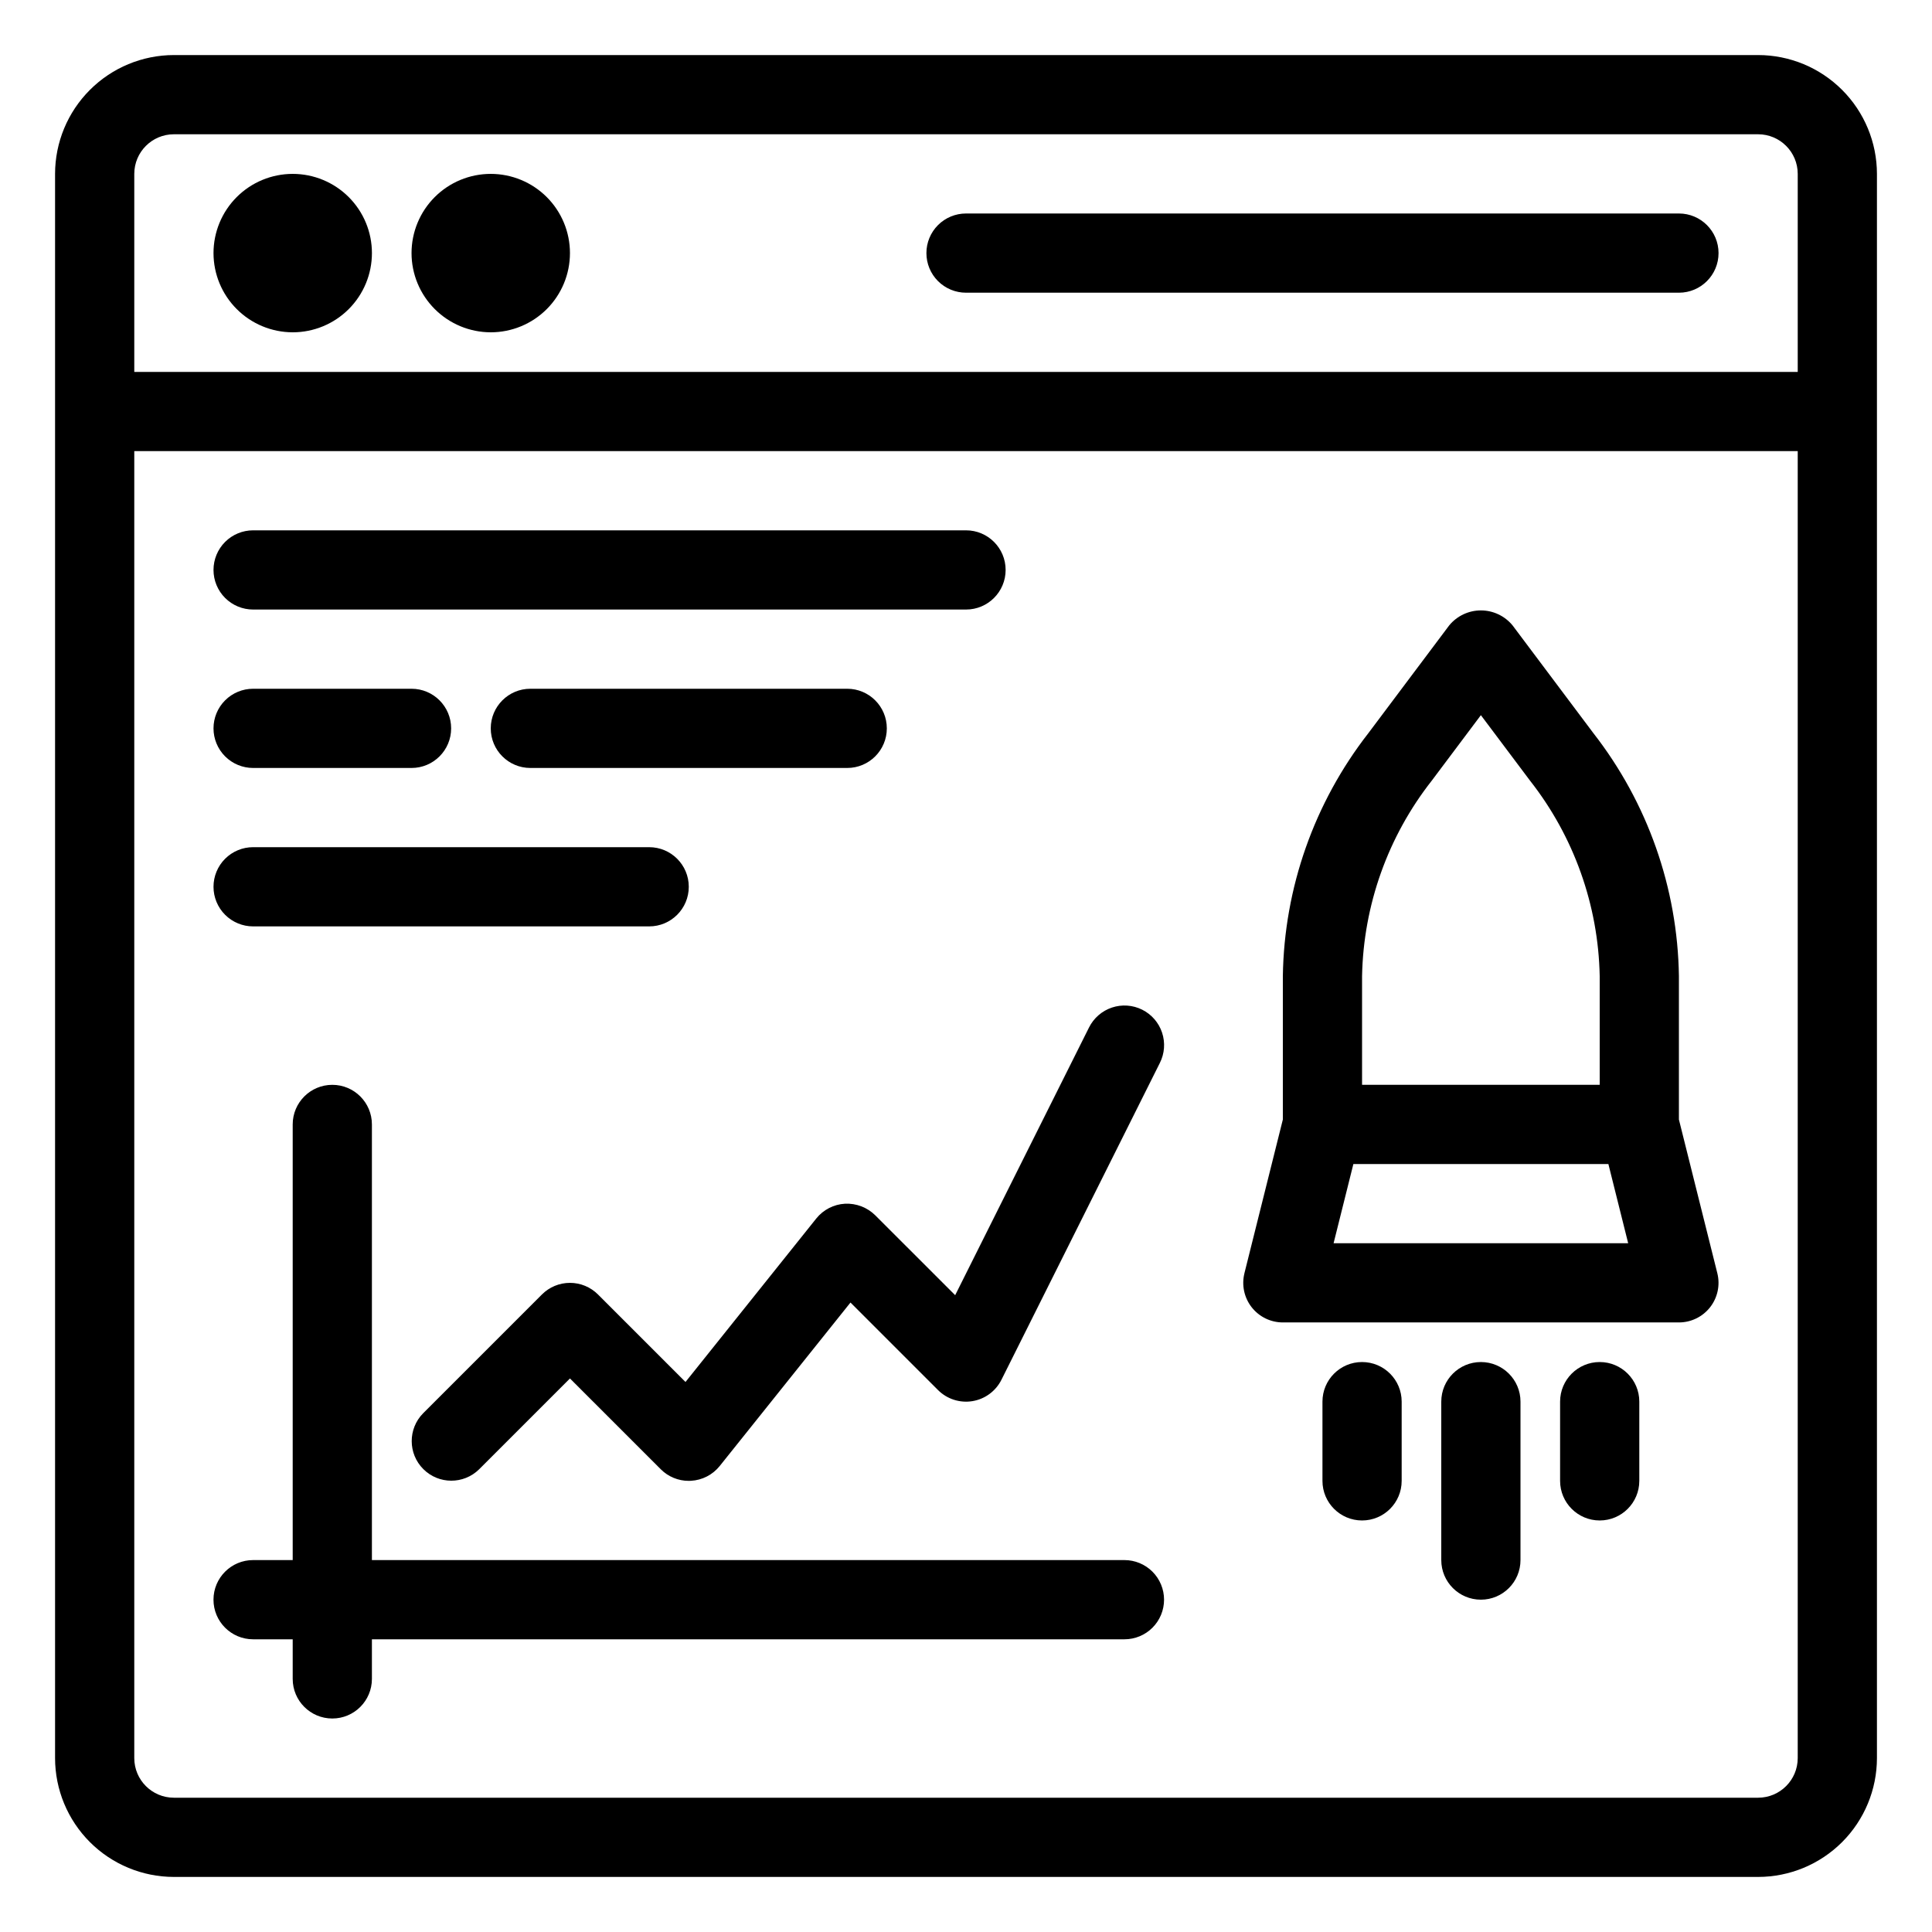
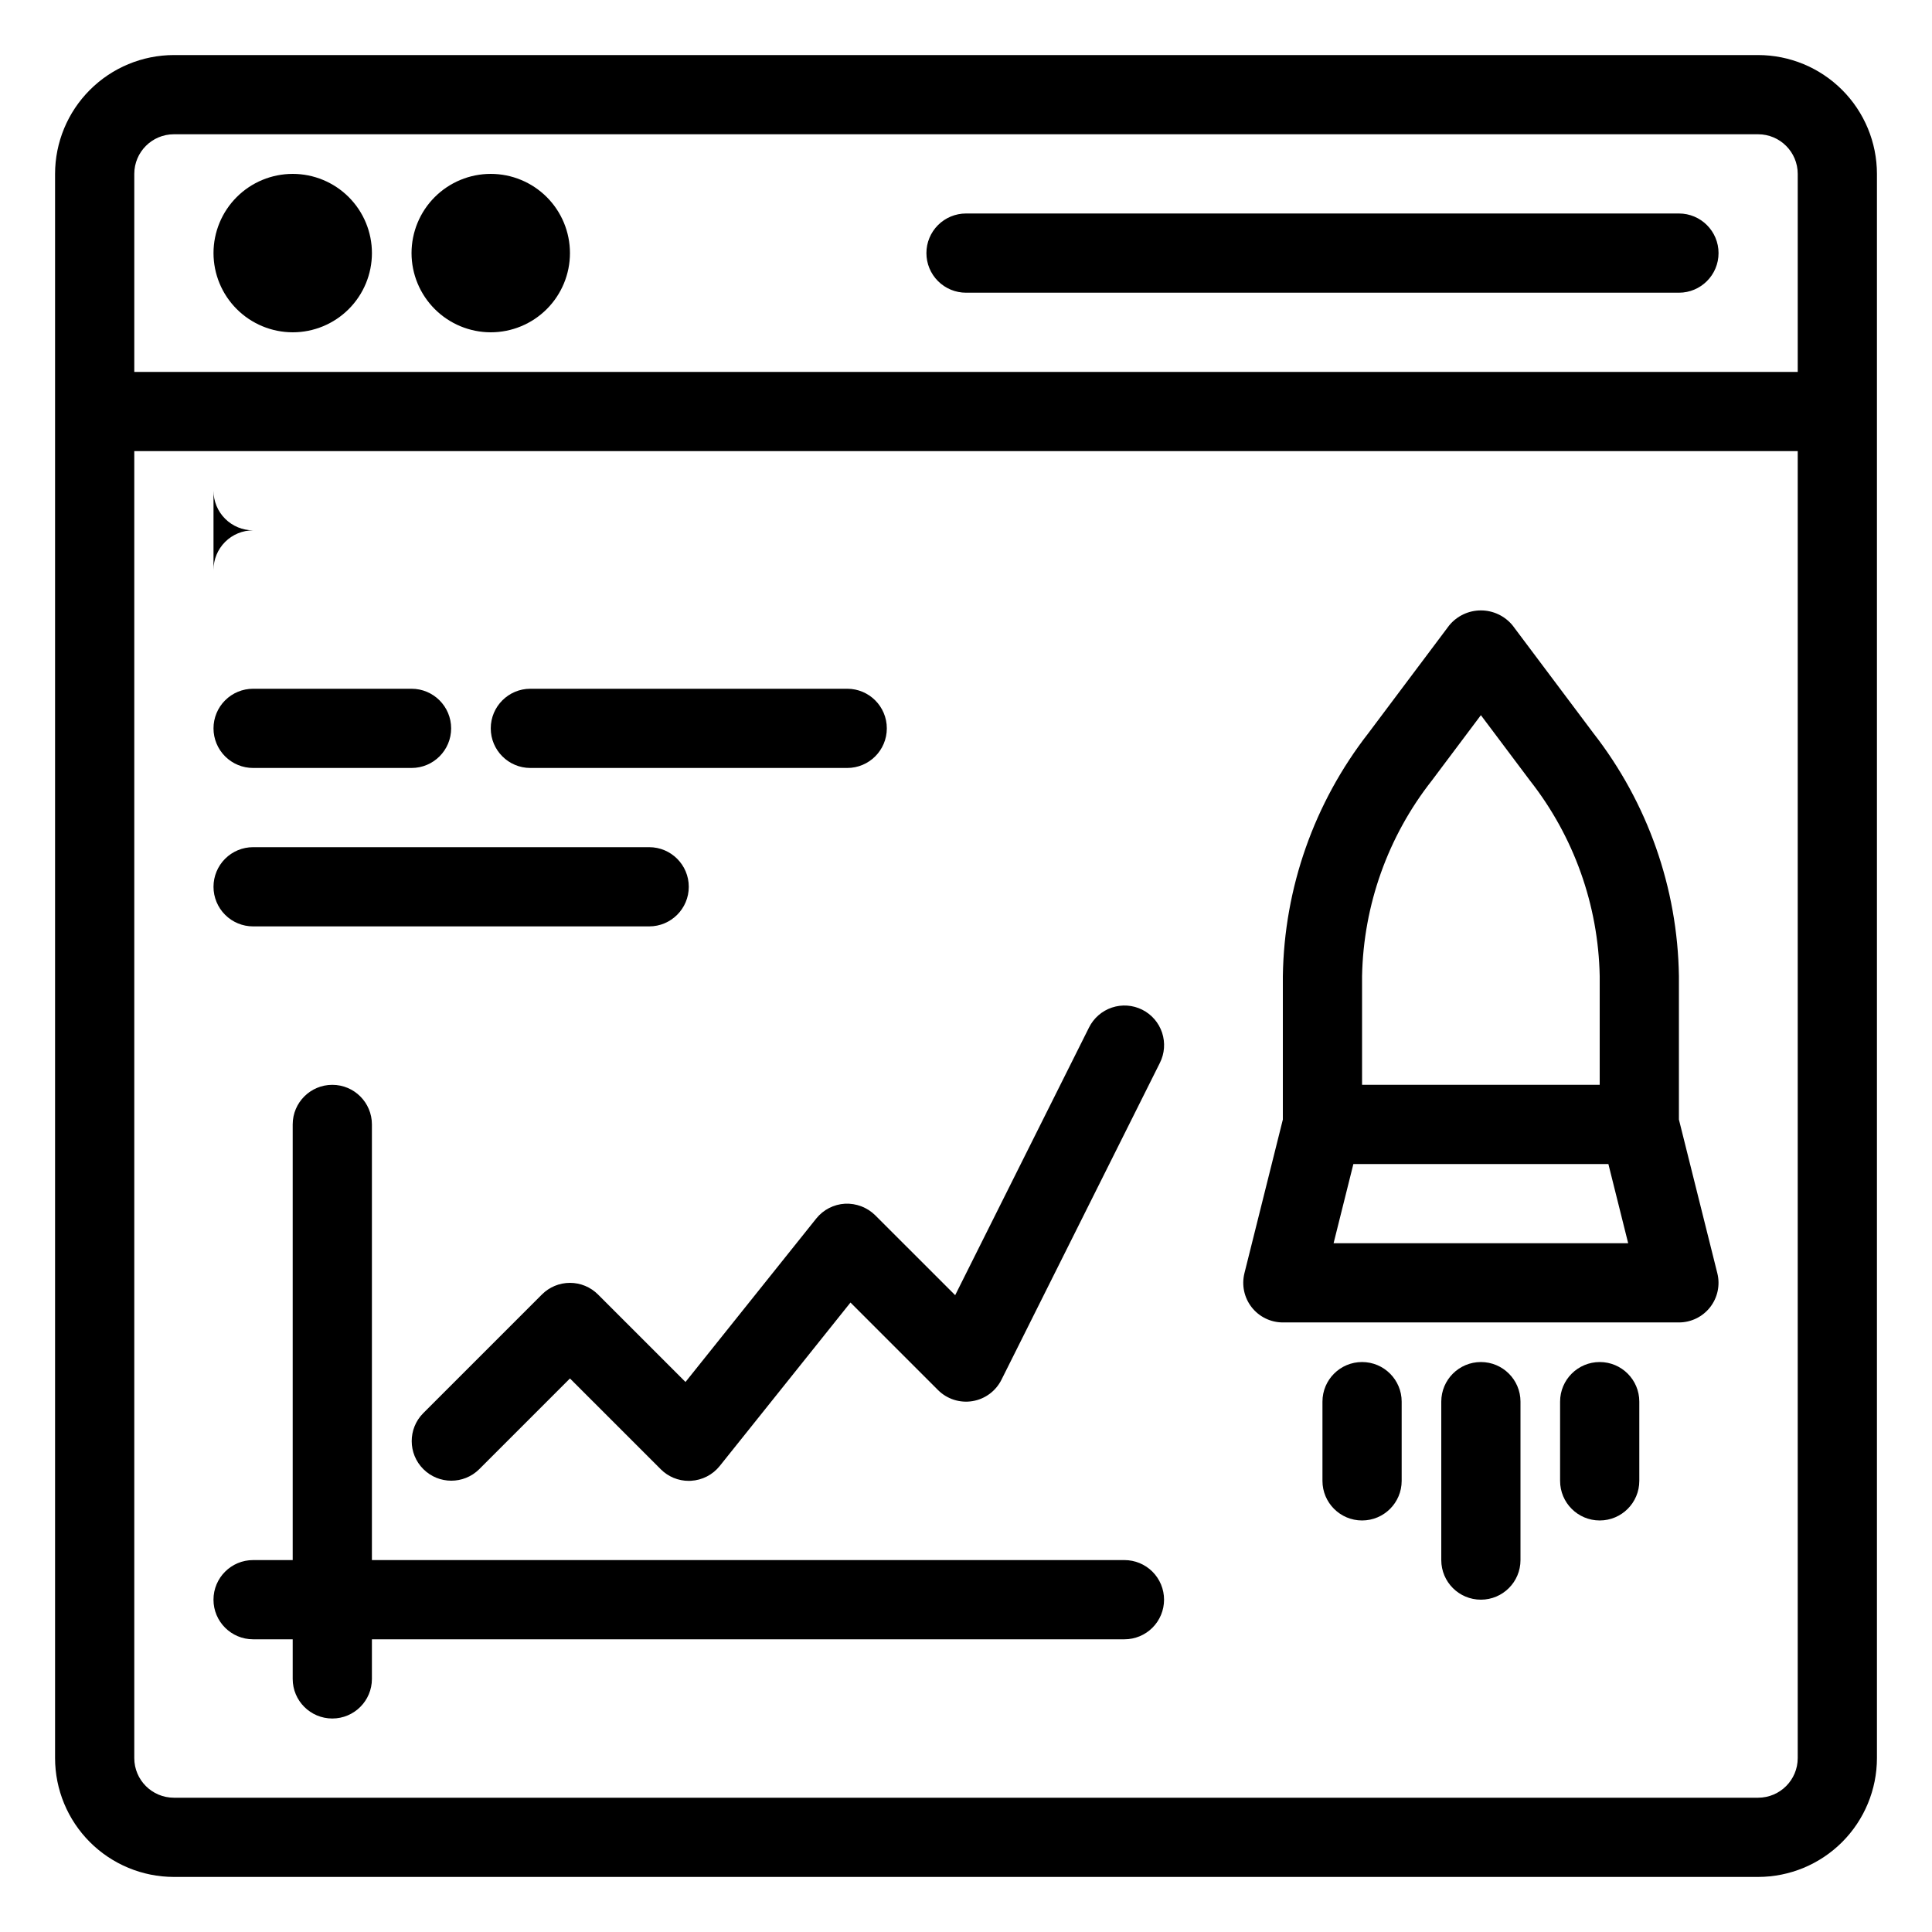
<svg xmlns="http://www.w3.org/2000/svg" fill="#000000" width="800px" height="800px" version="1.1" viewBox="144 144 512 512">
-   <path d="m588.93 440.69v-38.02c-0.344-23.355-8.305-45.957-22.668-64.379l-21.418-28.555c-2.062-2.512-5.141-3.969-8.395-3.969-3.25 0-6.328 1.457-8.395 3.969l-21.418 28.555c-14.363 18.422-22.32 41.023-22.668 64.379v38.02l-10.184 40.734h0.004c-0.781 3.133-0.078 6.453 1.91 9 1.992 2.547 5.039 4.035 8.27 4.035h104.96c3.231 0 6.281-1.488 8.273-4.035 1.988-2.547 2.691-5.867 1.91-9zm-83.969-38.016c0.367-18.812 6.848-36.996 18.469-51.793l13.02-17.355 13.023 17.352c11.621 14.801 18.102 32.984 18.465 51.793v28.816h-62.977zm-7.547 70.797 5.246-20.992h67.578l5.246 20.992zm18.043 41.98v20.992c0 5.797-4.699 10.496-10.496 10.496s-10.496-4.699-10.496-10.496v-20.992c0-5.797 4.699-10.496 10.496-10.496s10.496 4.699 10.496 10.496zm31.488 0v41.984c0 5.797-4.699 10.496-10.496 10.496-5.797 0-10.496-4.699-10.496-10.496v-41.984c0-5.797 4.699-10.496 10.496-10.496 5.797 0 10.496 4.699 10.496 10.496zm31.488 0v20.992c0 5.797-4.699 10.496-10.496 10.496s-10.496-4.699-10.496-10.496v-20.992c0-5.797 4.699-10.496 10.496-10.496s10.496 4.699 10.496 10.496zm31.488-356.86h-419.84c-8.348 0.008-16.352 3.328-22.254 9.234-5.906 5.902-9.227 13.906-9.234 22.254v419.84c0.008 8.348 3.328 16.352 9.234 22.258 5.902 5.902 13.906 9.223 22.254 9.23h419.84c8.348-0.008 16.352-3.328 22.258-9.23 5.902-5.906 9.223-13.91 9.23-22.258v-419.84c-0.008-8.348-3.328-16.352-9.23-22.254-5.906-5.906-13.91-9.227-22.258-9.234zm-419.84 20.992h419.84c5.797 0.004 10.492 4.703 10.496 10.496v52.48h-440.83v-52.48c0.004-5.793 4.703-10.492 10.496-10.496zm419.84 440.83h-419.84c-5.793-0.004-10.492-4.699-10.496-10.496v-346.37h440.83v346.37c-0.004 5.797-4.699 10.492-10.496 10.496zm-356.86-409.34c0-5.566 2.211-10.906 6.148-14.844s9.277-6.148 14.844-6.148 10.906 2.211 14.844 6.148 6.148 9.277 6.148 14.844c0 5.566-2.211 10.906-6.148 14.844s-9.277 6.148-14.844 6.148c-5.566-0.008-10.902-2.219-14.836-6.156-3.938-3.934-6.152-9.27-6.156-14.836zm-52.48 0c0-5.566 2.211-10.906 6.148-14.844s9.277-6.148 14.844-6.148 10.906 2.211 14.844 6.148 6.148 9.277 6.148 14.844c0 5.566-2.211 10.906-6.148 14.844s-9.277 6.148-14.844 6.148c-5.566-0.008-10.902-2.219-14.836-6.156-3.938-3.934-6.148-9.27-6.156-14.836zm0 125.95c0-2.785 1.105-5.457 3.074-7.422 1.969-1.969 4.637-3.074 7.422-3.074h41.984c5.797 0 10.496 4.699 10.496 10.496 0 5.797-4.699 10.496-10.496 10.496h-41.984c-2.785 0-5.453-1.105-7.422-3.074s-3.074-4.641-3.074-7.422zm167.94 10.496h-83.969c-5.797 0-10.496-4.699-10.496-10.496 0-5.797 4.699-10.496 10.496-10.496h83.969c5.797 0 10.496 4.699 10.496 10.496 0 5.797-4.699 10.496-10.496 10.496zm-167.94 31.488c0-2.785 1.105-5.457 3.074-7.426 1.969-1.965 4.637-3.074 7.422-3.07h104.96c5.797 0 10.496 4.699 10.496 10.496 0 5.797-4.699 10.496-10.496 10.496h-104.96c-2.785 0-5.453-1.105-7.422-3.074s-3.074-4.641-3.074-7.422zm0-83.969c0-2.785 1.105-5.453 3.074-7.422s4.637-3.074 7.422-3.074h188.93c5.797 0 10.496 4.699 10.496 10.496 0 5.797-4.699 10.496-10.496 10.496h-188.93c-2.785 0-5.453-1.105-7.422-3.074s-3.074-4.641-3.074-7.422zm196.55 192.2 35.469-70.941c1.242-2.496 3.426-4.398 6.07-5.285 2.644-0.883 5.531-0.68 8.023 0.566 2.496 1.25 4.391 3.438 5.269 6.082 0.879 2.648 0.668 5.535-0.586 8.023l-41.984 83.969c-1.508 3.019-4.375 5.129-7.707 5.668-3.328 0.539-6.719-0.555-9.102-2.941l-23.195-23.195-34.66 43.328c-1.867 2.328-4.637 3.75-7.617 3.914-0.195 0.012-0.383 0.02-0.578 0.02-2.785 0.004-5.457-1.102-7.422-3.074l-24.066-24.066-24.066 24.066c-4.109 4.055-10.719 4.035-14.797-0.047-4.082-4.078-4.102-10.688-0.047-14.793l31.488-31.488c1.969-1.969 4.637-3.074 7.422-3.074 2.781 0 5.453 1.105 7.422 3.074l23.195 23.195 34.66-43.328c1.867-2.328 4.637-3.75 7.613-3.914 2.977-0.141 5.875 0.965 8 3.055zm55.355 80.695c0 2.785-1.105 5.457-3.074 7.426s-4.641 3.074-7.422 3.07h-199.43v10.496c0 5.797-4.699 10.496-10.496 10.496s-10.496-4.699-10.496-10.496v-10.496h-10.496c-5.797 0-10.496-4.699-10.496-10.496s4.699-10.496 10.496-10.496h10.496v-115.45c0-5.797 4.699-10.496 10.496-10.496s10.496 4.699 10.496 10.496v115.45h199.43c2.781 0 5.453 1.105 7.422 3.074s3.074 4.641 3.074 7.422zm-62.977-356.86c-0.004-2.785 1.102-5.453 3.07-7.422s4.641-3.074 7.426-3.074h188.93c5.797 0 10.496 4.699 10.496 10.496 0 5.797-4.699 10.496-10.496 10.496h-188.93c-2.785 0-5.457-1.105-7.426-3.074s-3.074-4.637-3.07-7.422z" />
+   <path d="m588.93 440.69v-38.02c-0.344-23.355-8.305-45.957-22.668-64.379l-21.418-28.555c-2.062-2.512-5.141-3.969-8.395-3.969-3.25 0-6.328 1.457-8.395 3.969l-21.418 28.555c-14.363 18.422-22.32 41.023-22.668 64.379v38.02l-10.184 40.734h0.004c-0.781 3.133-0.078 6.453 1.91 9 1.992 2.547 5.039 4.035 8.27 4.035h104.96c3.231 0 6.281-1.488 8.273-4.035 1.988-2.547 2.691-5.867 1.91-9zm-83.969-38.016c0.367-18.812 6.848-36.996 18.469-51.793l13.02-17.355 13.023 17.352c11.621 14.801 18.102 32.984 18.465 51.793v28.816h-62.977zm-7.547 70.797 5.246-20.992h67.578l5.246 20.992zm18.043 41.98v20.992c0 5.797-4.699 10.496-10.496 10.496s-10.496-4.699-10.496-10.496v-20.992c0-5.797 4.699-10.496 10.496-10.496s10.496 4.699 10.496 10.496zm31.488 0v41.984c0 5.797-4.699 10.496-10.496 10.496-5.797 0-10.496-4.699-10.496-10.496v-41.984c0-5.797 4.699-10.496 10.496-10.496 5.797 0 10.496 4.699 10.496 10.496zm31.488 0v20.992c0 5.797-4.699 10.496-10.496 10.496s-10.496-4.699-10.496-10.496v-20.992c0-5.797 4.699-10.496 10.496-10.496s10.496 4.699 10.496 10.496zm31.488-356.86h-419.84c-8.348 0.008-16.352 3.328-22.254 9.234-5.906 5.902-9.227 13.906-9.234 22.254v419.84c0.008 8.348 3.328 16.352 9.234 22.258 5.902 5.902 13.906 9.223 22.254 9.23h419.84c8.348-0.008 16.352-3.328 22.258-9.23 5.902-5.906 9.223-13.91 9.23-22.258v-419.84c-0.008-8.348-3.328-16.352-9.23-22.254-5.906-5.906-13.91-9.227-22.258-9.234zm-419.84 20.992h419.84c5.797 0.004 10.492 4.703 10.496 10.496v52.48h-440.83v-52.48c0.004-5.793 4.703-10.492 10.496-10.496zm419.84 440.83h-419.84c-5.793-0.004-10.492-4.699-10.496-10.496v-346.37h440.83v346.37c-0.004 5.797-4.699 10.492-10.496 10.496zm-356.86-409.34c0-5.566 2.211-10.906 6.148-14.844s9.277-6.148 14.844-6.148 10.906 2.211 14.844 6.148 6.148 9.277 6.148 14.844c0 5.566-2.211 10.906-6.148 14.844s-9.277 6.148-14.844 6.148c-5.566-0.008-10.902-2.219-14.836-6.156-3.938-3.934-6.152-9.27-6.156-14.836zm-52.48 0c0-5.566 2.211-10.906 6.148-14.844s9.277-6.148 14.844-6.148 10.906 2.211 14.844 6.148 6.148 9.277 6.148 14.844c0 5.566-2.211 10.906-6.148 14.844s-9.277 6.148-14.844 6.148c-5.566-0.008-10.902-2.219-14.836-6.156-3.938-3.934-6.148-9.27-6.156-14.836zm0 125.95c0-2.785 1.105-5.457 3.074-7.422 1.969-1.969 4.637-3.074 7.422-3.074h41.984c5.797 0 10.496 4.699 10.496 10.496 0 5.797-4.699 10.496-10.496 10.496h-41.984c-2.785 0-5.453-1.105-7.422-3.074s-3.074-4.641-3.074-7.422zm167.94 10.496h-83.969c-5.797 0-10.496-4.699-10.496-10.496 0-5.797 4.699-10.496 10.496-10.496h83.969c5.797 0 10.496 4.699 10.496 10.496 0 5.797-4.699 10.496-10.496 10.496zm-167.94 31.488c0-2.785 1.105-5.457 3.074-7.426 1.969-1.965 4.637-3.074 7.422-3.07h104.96c5.797 0 10.496 4.699 10.496 10.496 0 5.797-4.699 10.496-10.496 10.496h-104.96c-2.785 0-5.453-1.105-7.422-3.074s-3.074-4.641-3.074-7.422zm0-83.969c0-2.785 1.105-5.453 3.074-7.422s4.637-3.074 7.422-3.074h188.93h-188.93c-2.785 0-5.453-1.105-7.422-3.074s-3.074-4.641-3.074-7.422zm196.55 192.2 35.469-70.941c1.242-2.496 3.426-4.398 6.07-5.285 2.644-0.883 5.531-0.68 8.023 0.566 2.496 1.25 4.391 3.438 5.269 6.082 0.879 2.648 0.668 5.535-0.586 8.023l-41.984 83.969c-1.508 3.019-4.375 5.129-7.707 5.668-3.328 0.539-6.719-0.555-9.102-2.941l-23.195-23.195-34.66 43.328c-1.867 2.328-4.637 3.75-7.617 3.914-0.195 0.012-0.383 0.02-0.578 0.02-2.785 0.004-5.457-1.102-7.422-3.074l-24.066-24.066-24.066 24.066c-4.109 4.055-10.719 4.035-14.797-0.047-4.082-4.078-4.102-10.688-0.047-14.793l31.488-31.488c1.969-1.969 4.637-3.074 7.422-3.074 2.781 0 5.453 1.105 7.422 3.074l23.195 23.195 34.66-43.328c1.867-2.328 4.637-3.75 7.613-3.914 2.977-0.141 5.875 0.965 8 3.055zm55.355 80.695c0 2.785-1.105 5.457-3.074 7.426s-4.641 3.074-7.422 3.07h-199.43v10.496c0 5.797-4.699 10.496-10.496 10.496s-10.496-4.699-10.496-10.496v-10.496h-10.496c-5.797 0-10.496-4.699-10.496-10.496s4.699-10.496 10.496-10.496h10.496v-115.45c0-5.797 4.699-10.496 10.496-10.496s10.496 4.699 10.496 10.496v115.45h199.43c2.781 0 5.453 1.105 7.422 3.074s3.074 4.641 3.074 7.422zm-62.977-356.86c-0.004-2.785 1.102-5.453 3.07-7.422s4.641-3.074 7.426-3.074h188.93c5.797 0 10.496 4.699 10.496 10.496 0 5.797-4.699 10.496-10.496 10.496h-188.93c-2.785 0-5.457-1.105-7.426-3.074s-3.074-4.637-3.07-7.422z" />
</svg>